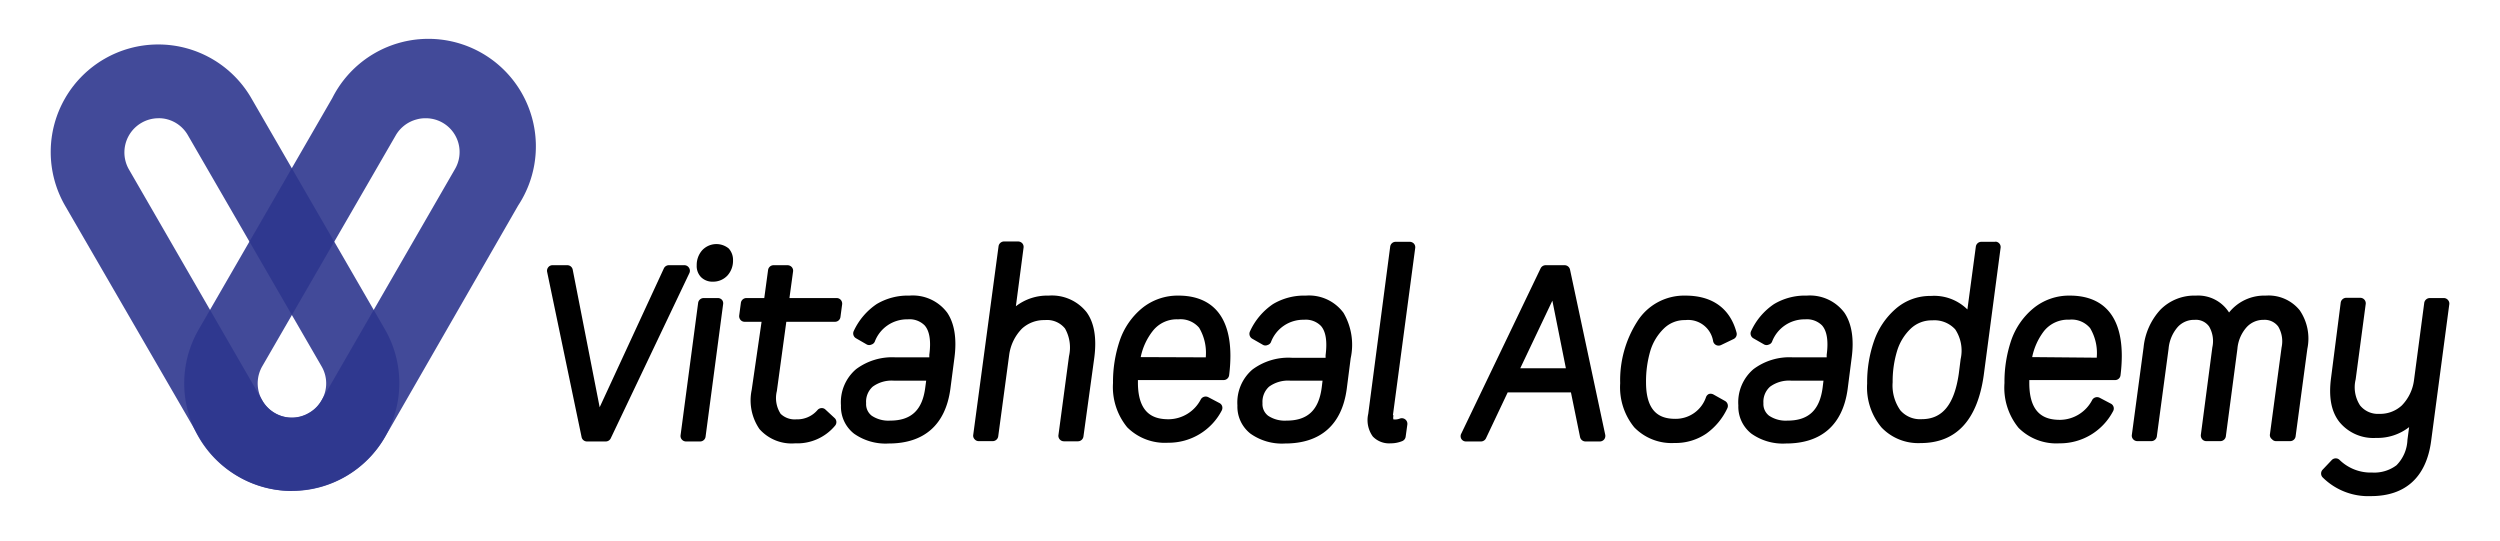
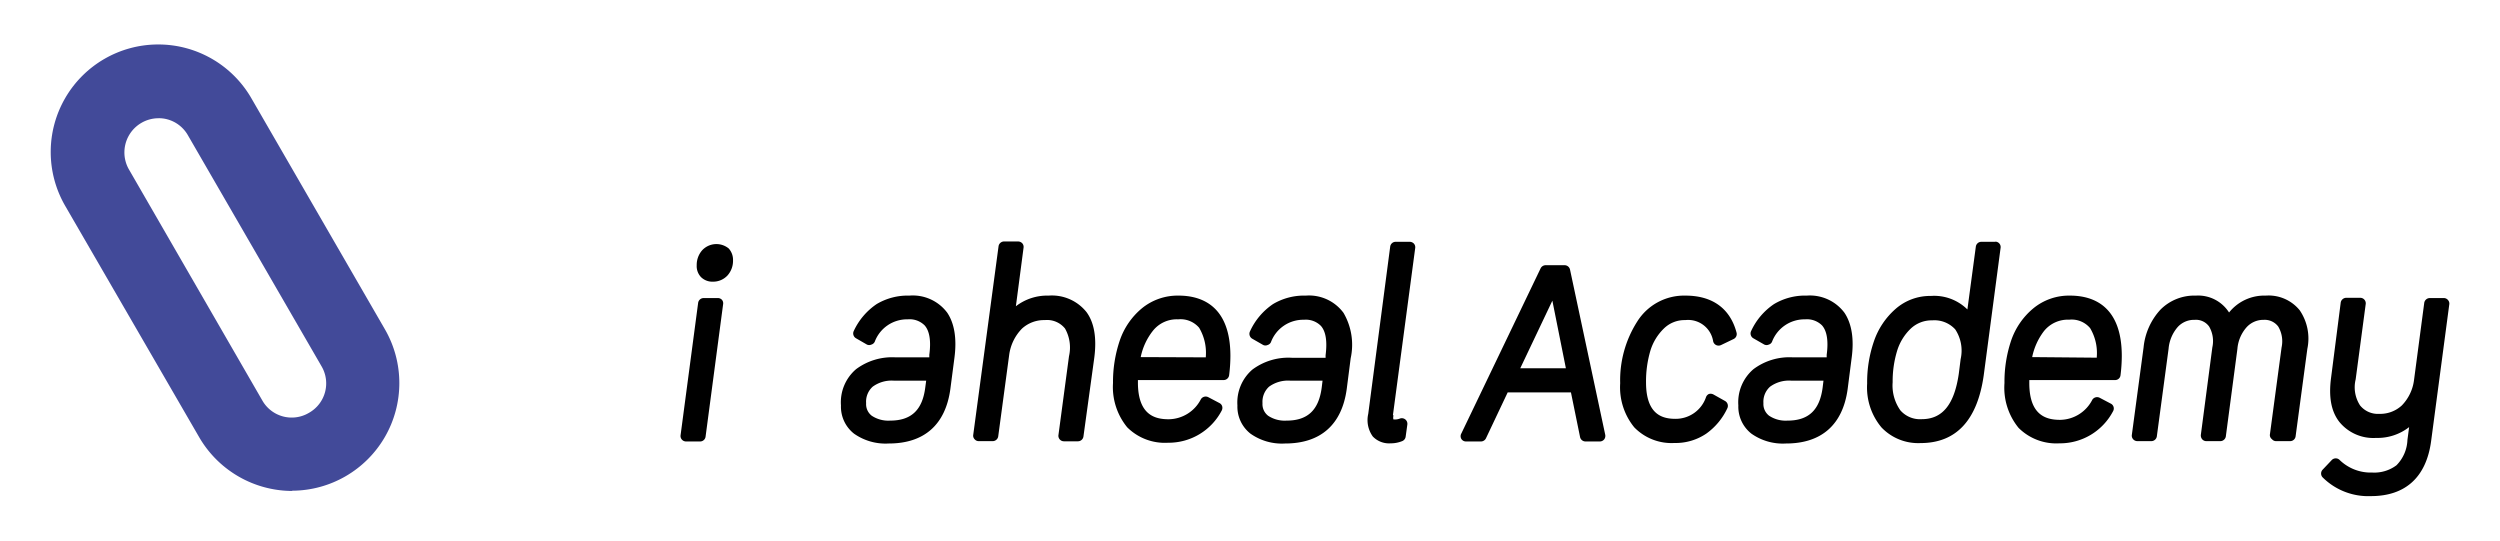
<svg xmlns="http://www.w3.org/2000/svg" id="Layer_1" data-name="Layer 1" viewBox="0 0 296 64" width="296" height="64">
  <defs>
    <style>.cls-1{opacity:0.9;}.cls-2{fill:#2e368e;}</style>
  </defs>
  <g class="cls-1">
    <path class="cls-2" d="M34.58,58.13a12.78,12.78,0,0,1-11-6.37L7.71,24.36A12.73,12.73,0,0,1,29.76,11.63L45.58,39a12.74,12.74,0,0,1-11,19.1ZM18.73,14A4.05,4.05,0,0,0,15.23,20l15.82,27.4a4,4,0,0,0,5.53,1.48h0a4,4,0,0,0,1.48-5.53L22.24,16a4,4,0,0,0-2.46-1.88A3.74,3.74,0,0,0,18.73,14Z" />
  </g>
  <g class="cls-1">
-     <path class="cls-2" d="M34.54,58.13a12.62,12.62,0,0,1-6.35-1.71h0A12.73,12.73,0,0,1,23.53,39l15.82-27.4a12.73,12.73,0,1,1,22,12.73L45.58,51.76A12.73,12.73,0,0,1,34.54,58.13ZM50.38,14a3.79,3.79,0,0,0-1.05.14A4.05,4.05,0,0,0,46.87,16L31.05,43.37a4.06,4.06,0,0,0,1.48,5.53h0a4,4,0,0,0,5.53-1.48L53.88,20A4,4,0,0,0,50.38,14Z" />
-   </g>
-   <path d="M81.58,31.71A.65.65,0,0,0,81,31.4H79.2a.66.66,0,0,0-.6.38L71,48.22,67.81,31.93a.65.65,0,0,0-.64-.53H65.42a.63.63,0,0,0-.51.25.65.65,0,0,0-.13.54l4.08,19.56a.65.65,0,0,0,.64.52h2.22a.66.66,0,0,0,.59-.37l9.31-19.56A.64.64,0,0,0,81.58,31.71Z" />
+     </g>
  <path d="M85,35.29H83.31a.66.66,0,0,0-.65.57L80.58,51.53a.63.63,0,0,0,.15.51.65.65,0,0,0,.49.23h1.67a.65.65,0,0,0,.65-.57L85.62,36a.63.63,0,0,0-.15-.51A.65.65,0,0,0,85,35.29Z" />
  <path d="M83.14,29.63a2.63,2.63,0,0,0-.65,1.79A1.88,1.88,0,0,0,83,32.81a1.91,1.91,0,0,0,1.42.54,2.31,2.31,0,0,0,1.72-.74,2.6,2.6,0,0,0,.65-1.8,2,2,0,0,0-.51-1.39A2.3,2.3,0,0,0,83.14,29.63Z" />
-   <path d="M99.55,35.51a.64.64,0,0,0-.49-.22H93.47l.43-3.15a.64.64,0,0,0-.15-.51.69.69,0,0,0-.5-.23H91.59a.66.66,0,0,0-.65.57l-.45,3.32H88.36a.66.66,0,0,0-.64.57l-.2,1.5a.69.69,0,0,0,.16.52.64.64,0,0,0,.49.22h2L89,46.17a6,6,0,0,0,.92,4.63,5.08,5.08,0,0,0,4.23,1.69,5.82,5.82,0,0,0,4.73-2.1.65.65,0,0,0-.07-.9l-1.08-1a.61.61,0,0,0-.48-.17.65.65,0,0,0-.45.22,3.15,3.15,0,0,1-2.51,1.11A2.4,2.4,0,0,1,92.43,49a3.44,3.44,0,0,1-.45-2.7L93.1,38.1h5.77a.65.65,0,0,0,.64-.57l.2-1.5A.67.67,0,0,0,99.55,35.51Z" />
  <path d="M107.67,35a7.17,7.17,0,0,0-3.87,1,7.8,7.8,0,0,0-2.71,3.18.66.66,0,0,0,.26.87l1.3.75a.63.63,0,0,0,.52,0,.64.64,0,0,0,.4-.34,4.08,4.08,0,0,1,3.91-2.65,2.51,2.51,0,0,1,2,.72c.58.66.77,1.83.55,3.48l0,.3h-4a7.13,7.13,0,0,0-4.67,1.4A5.15,5.15,0,0,0,99.57,48a4.06,4.06,0,0,0,1.54,3.34,6.47,6.47,0,0,0,4.12,1.17c4.19,0,6.71-2.22,7.29-6.43L113,42.4c.31-2.31,0-4.12-.85-5.38A5.09,5.09,0,0,0,107.67,35ZM105.39,49.8a3.54,3.54,0,0,1-2.18-.58,1.73,1.73,0,0,1-.66-1.49,2.38,2.38,0,0,1,.78-1.95,3.81,3.81,0,0,1,2.51-.71h3.82l-.11.82C109.21,48.56,107.88,49.8,105.39,49.8Z" />
  <path d="M124.16,35a6.07,6.07,0,0,0-3.88,1.26l.91-6.94a.64.64,0,0,0-.15-.51.68.68,0,0,0-.49-.22h-1.67a.66.66,0,0,0-.65.56l-3,22.34a.6.6,0,0,0,.16.51.62.62,0,0,0,.49.23h1.66a.66.66,0,0,0,.65-.57L119.49,42a5.47,5.47,0,0,1,1.52-3.1,3.87,3.87,0,0,1,2.7-1,2.72,2.72,0,0,1,2.39,1,4.58,4.58,0,0,1,.47,3.27l-1.25,9.34a.64.64,0,0,0,.15.51.65.65,0,0,0,.49.23h1.67a.66.66,0,0,0,.65-.57l1.28-9.3c.31-2.36,0-4.18-.92-5.43A5.24,5.24,0,0,0,124.16,35Z" />
  <path d="M139.55,35a6.68,6.68,0,0,0-4.38,1.53,8.51,8.51,0,0,0-2.6,3.82,15.3,15.3,0,0,0-.79,5,7.51,7.51,0,0,0,1.68,5.24,6.3,6.3,0,0,0,4.84,1.83,7.09,7.09,0,0,0,6.34-3.79.7.7,0,0,0,.07-.51.63.63,0,0,0-.33-.4l-1.33-.7a.67.67,0,0,0-.86.24,4.34,4.34,0,0,1-3.81,2.38c-1.57,0-3.65-.45-3.65-4.35V45h10.15a.66.66,0,0,0,.65-.58,18.51,18.51,0,0,0,.15-2.27C145.68,36.27,142.34,35,139.55,35Zm-4.49,7.28a7.41,7.41,0,0,1,1.44-3.11,3.6,3.6,0,0,1,3-1.36,2.89,2.89,0,0,1,2.48,1,5.83,5.83,0,0,1,.79,3.4v.1Z" />
  <path d="M154.61,35a7.18,7.18,0,0,0-3.88,1A7.8,7.8,0,0,0,148,39.23a.67.67,0,0,0,.26.87l1.31.75a.61.61,0,0,0,.51,0,.62.62,0,0,0,.4-.34,4.08,4.08,0,0,1,3.91-2.65,2.5,2.5,0,0,1,2,.72c.59.66.77,1.83.56,3.48l0,.3h-4a7.13,7.13,0,0,0-4.67,1.4A5.14,5.14,0,0,0,146.51,48a4.06,4.06,0,0,0,1.54,3.34,6.44,6.44,0,0,0,4.11,1.17c4.19,0,6.71-2.22,7.29-6.43l.47-3.66a7.49,7.49,0,0,0-.85-5.38A5.07,5.07,0,0,0,154.61,35ZM152.33,49.8a3.55,3.55,0,0,1-2.19-.58,1.73,1.73,0,0,1-.66-1.49,2.41,2.41,0,0,1,.78-1.95,3.83,3.83,0,0,1,2.51-.71h3.82l-.1.82C156.14,48.56,154.82,49.8,152.33,49.8Z" />
  <path d="M164.92,49.17l2.64-19.8a.65.65,0,0,0-.15-.52.68.68,0,0,0-.49-.22h-1.67a.65.65,0,0,0-.65.56L162,49a3.31,3.31,0,0,0,.54,2.68,2.66,2.66,0,0,0,2.11.81,3.59,3.59,0,0,0,1.39-.27.66.66,0,0,0,.39-.52l.2-1.44a.66.66,0,0,0-.89-.7,1.62,1.62,0,0,1-.75.1s-.08-.11,0-.49Z" />
  <path d="M185.25,31.4H183a.67.67,0,0,0-.59.37l-9.39,19.56a.64.64,0,0,0,0,.63.63.63,0,0,0,.55.31h1.78a.66.66,0,0,0,.59-.38l2.57-5.43H186l1.08,5.29a.66.66,0,0,0,.64.52h1.7a.67.67,0,0,0,.51-.24.69.69,0,0,0,.13-.55l-4.17-19.56A.66.66,0,0,0,185.25,31.4Zm.15,12.2H180l3.8-8Z" />
  <path d="M199.56,35a6.55,6.55,0,0,0-5.73,3.1,12.92,12.92,0,0,0-2,7.28,7.49,7.49,0,0,0,1.67,5.22,6.15,6.15,0,0,0,4.76,1.85,6.46,6.46,0,0,0,3.78-1.12,7.67,7.67,0,0,0,2.48-3,.66.66,0,0,0-.27-.85l-1.39-.78a.7.7,0,0,0-.53-.05A.67.67,0,0,0,202,47a3.79,3.79,0,0,1-3.62,2.59c-1.5,0-3.49-.45-3.49-4.32a12.84,12.84,0,0,1,.51-3.73A6.17,6.17,0,0,1,197,38.9a3.49,3.49,0,0,1,2.53-1,3,3,0,0,1,3.31,2.52.66.66,0,0,0,.36.44.68.68,0,0,0,.56,0l1.5-.72a.65.65,0,0,0,.35-.75C204.86,36.55,202.78,35,199.56,35Z" />
  <path d="M213.92,35a7.15,7.15,0,0,0-3.87,1,7.73,7.73,0,0,0-2.71,3.18.66.66,0,0,0,.25.87l1.31.75a.63.63,0,0,0,.52,0,.6.6,0,0,0,.39-.34,4.11,4.11,0,0,1,3.92-2.65,2.53,2.53,0,0,1,2,.72c.58.66.77,1.83.55,3.48l0,.3h-4a7.09,7.09,0,0,0-4.67,1.4A5.15,5.15,0,0,0,205.82,48a4.06,4.06,0,0,0,1.54,3.34,6.44,6.44,0,0,0,4.11,1.17c4.19,0,6.71-2.22,7.29-6.43l.47-3.66c.32-2.31,0-4.12-.84-5.38A5.1,5.1,0,0,0,213.92,35ZM211.64,49.8a3.52,3.52,0,0,1-2.18-.58,1.74,1.74,0,0,1-.67-1.49,2.39,2.39,0,0,1,.79-1.95,3.81,3.81,0,0,1,2.51-.71h3.81l-.1.82C215.45,48.56,214.13,49.8,211.64,49.8Z" />
  <path d="M236.26,28.63h-1.67a.66.66,0,0,0-.65.56l-1,7.45a5.59,5.59,0,0,0-4.33-1.6,6.19,6.19,0,0,0-4.19,1.55,8.89,8.89,0,0,0-2.55,3.83,14.91,14.91,0,0,0-.8,5,7.36,7.36,0,0,0,1.7,5.19,6,6,0,0,0,4.62,1.85c4.21,0,6.72-2.69,7.48-8l2-15.11a.64.64,0,0,0-.64-.74Zm-8.73,21A3.08,3.08,0,0,1,225,48.58a5.09,5.09,0,0,1-.91-3.33,12.38,12.38,0,0,1,.51-3.65,6.1,6.1,0,0,1,1.61-2.67,3.59,3.59,0,0,1,2.56-1A3.33,3.33,0,0,1,231.5,39a4.56,4.56,0,0,1,.64,3.52l-.22,1.74C231.39,47.88,230,49.63,227.53,49.63Z" />
  <path d="M245.09,35a6.65,6.65,0,0,0-4.37,1.53,8.53,8.53,0,0,0-2.61,3.82,15.3,15.3,0,0,0-.78,5A7.51,7.51,0,0,0,239,50.66a6.32,6.32,0,0,0,4.84,1.83,7.09,7.09,0,0,0,6.34-3.79.65.65,0,0,0,.07-.51.63.63,0,0,0-.33-.4l-1.33-.7a.67.67,0,0,0-.86.24,4.34,4.34,0,0,1-3.8,2.38c-1.57,0-3.66-.45-3.66-4.35V45h10.16a.64.64,0,0,0,.64-.58,18.51,18.51,0,0,0,.15-2.27C251.22,36.27,247.89,35,245.09,35Zm-4.48,7.28A7.53,7.53,0,0,1,242,39.21a3.63,3.63,0,0,1,3-1.36,2.85,2.85,0,0,1,2.47,1,5.76,5.76,0,0,1,.79,3.4v.1Z" />
  <path d="M268.26,35a5.34,5.34,0,0,0-4.34,2A4.33,4.33,0,0,0,260,35a5.65,5.65,0,0,0-4.2,1.66,7.69,7.69,0,0,0-2,4.47l-1.39,10.36a.64.64,0,0,0,.15.51.66.66,0,0,0,.5.23h1.66a.66.66,0,0,0,.65-.57l1.39-10.36a4.51,4.51,0,0,1,1.08-2.58,2.61,2.61,0,0,1,2-.85,1.92,1.92,0,0,1,1.72.79,3.43,3.43,0,0,1,.38,2.47l-1.36,10.36a.71.71,0,0,0,.16.52.64.64,0,0,0,.49.22h1.67a.66.66,0,0,0,.64-.57l1.37-10.36a4.39,4.39,0,0,1,1.1-2.57,2.68,2.68,0,0,1,2-.86,2,2,0,0,1,1.73.79,3.42,3.42,0,0,1,.4,2.47l-1.39,10.36A.61.61,0,0,0,269,52a.62.62,0,0,0,.49.23h1.66a.65.65,0,0,0,.65-.57l1.39-10.36a5.93,5.93,0,0,0-.91-4.57A4.74,4.74,0,0,0,268.26,35Z" />
  <path d="M289.84,35.52a.64.64,0,0,0-.49-.23h-1.67a.67.67,0,0,0-.65.57L285.82,45a5.24,5.24,0,0,1-1.44,3,3.76,3.76,0,0,1-2.67,1,2.7,2.7,0,0,1-2.28-1,3.94,3.94,0,0,1-.52-3.08L280.1,36a.65.65,0,0,0-.64-.74h-1.67a.67.67,0,0,0-.65.57L276,44.72c-.3,2.27,0,4,1,5.26a5.19,5.19,0,0,0,4.32,1.87,6.1,6.1,0,0,0,3.92-1.28l-.2,1.52a4.49,4.49,0,0,1-1.3,3,4.38,4.38,0,0,1-2.86.86A5.29,5.29,0,0,1,277,54.45a.63.63,0,0,0-.46-.18.65.65,0,0,0-.46.2L275,55.61a.66.66,0,0,0,0,.91,7.66,7.66,0,0,0,5.72,2.22c4.08,0,6.54-2.24,7.12-6.48L290,36A.63.63,0,0,0,289.84,35.52Z" />
</svg>